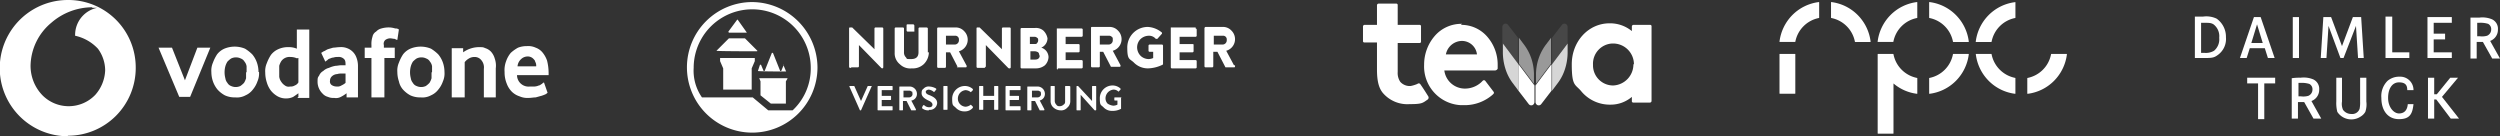
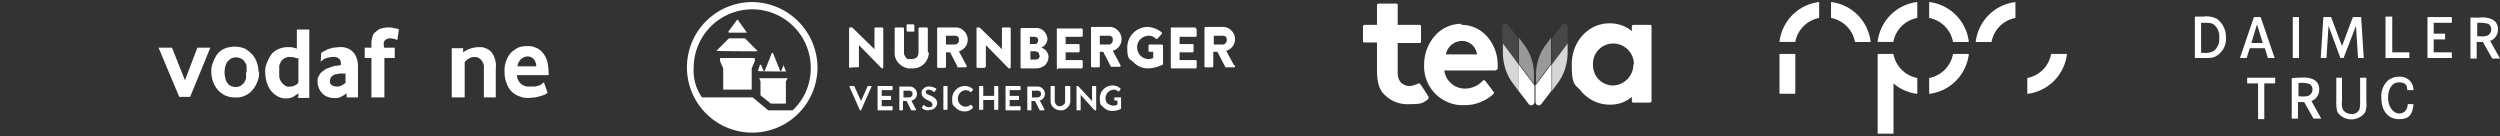
<svg xmlns="http://www.w3.org/2000/svg" width="482.578" height="26.3" viewBox="0 0 482.578 26.3">
  <rect x="0" y="0" width="482.578" height="26.3" fill="#333333" stroke="none" />
  <g id="Group_62161" data-name="Group 62161" transform="translate(-943 10452)">
    <g id="Group_62160" data-name="Group 62160">
      <g id="Group_62157" data-name="Group 62157" transform="translate(940.9 -10454.8)">
        <path id="Path_30390" d="M317.4,15.2a4.08,4.08,0,0,1-3.9,4.1h0a3.885,3.885,0,0,1-3.9-3.8v-.2a3.907,3.907,0,0,1,3.7-4.1h.2a4.012,4.012,0,0,1,4,4h0M317.1,8v.8a6.627,6.627,0,0,0-4.3-1.5c-4.1,0-7.3,3.5-7.3,7.9s.7,3.8,1.9,5.3A7.166,7.166,0,0,0,313,23a6.291,6.291,0,0,0,4.1-1.5v.8a.265.265,0,0,0,.3.3h3.2a.319.319,0,0,0,.3-.3V7.9a.265.265,0,0,0-.3-.3h-3.2a.319.319,0,0,0-.3.3" fill="#fff" fill-rule="evenodd" />
        <path id="Path_30391" d="M274.4,19.4a2.438,2.438,0,0,1-2-.8,3.018,3.018,0,0,1-.5-1.9V11.1h4.2a.265.265,0,0,0,.3-.3h0V7.9a.265.265,0,0,0-.3-.3h-4.2V3.8a.265.265,0,0,0-.3-.3h-3.4a.319.319,0,0,0-.3.3V7.6h-2.4a.319.319,0,0,0-.3.3v2.8a.265.265,0,0,0,.3.3h2.4v5.2c0,2.1.3,3.5,1.1,4.5a6.214,6.214,0,0,0,5.2,2.2c2.4,0,2.5-.2,3.5-.9a.471.471,0,0,0,.1-.6c-.5-.8-1-1.6-1.5-2.3a.377.377,0,0,0-.6-.1,6.468,6.468,0,0,1-1.3.4" fill="#fff" fill-rule="evenodd" />
        <path id="Path_30392" d="M284.3,10.7a2.92,2.92,0,0,1,2.9,2.6h-6a3.2,3.2,0,0,1,3.1-2.6m0-3.3A6.789,6.789,0,0,0,279,9.8a8.459,8.459,0,0,0-2,5.5,7.476,7.476,0,0,0,7.1,7.8h.7a8.2,8.2,0,0,0,5.4-2l.2-.2a.3.3,0,0,0,0-.4l-1.6-2.1a.33.33,0,0,0-.5,0h0l-.3.3a4.653,4.653,0,0,1-3.1,1.2,4,4,0,0,1-4-3.5h9.8c.2,0,.5-.2.5-.4v-.7a8.2,8.2,0,0,0-2-5.4,6.614,6.614,0,0,0-5.1-2.3" fill="#fff" fill-rule="evenodd" />
        <path id="Path_30393" d="M298.6,19.2V17a9.818,9.818,0,0,1,.5-2.9,9.438,9.438,0,0,1,1.5-2.8l.9-1.2v5l-3,4h.1Z" fill="#fff" fill-rule="evenodd" opacity="0.5" style="isolation: isolate" />
        <path id="Path_30394" d="M301.6,10.2l2-2.6a.618.618,0,0,1,.7-.2.675.675,0,0,1,.4.6v3.2l-3,4v-5Z" fill="#fff" fill-rule="evenodd" opacity="0.1" style="isolation: isolate" />
        <path id="Path_30395" d="M304.7,11.2V13a10.588,10.588,0,0,1-.5,3.1,9.055,9.055,0,0,1-1.3,2.6l-1.2,1.6V15.2l3-4h0Z" fill="#fff" fill-rule="evenodd" opacity="0.8" style="isolation: isolate" />
        <path id="Path_30396" d="M301.6,15.2v5.1l-2,2.6a.618.618,0,0,1-.7.2.675.675,0,0,1-.4-.6V19.3l3-4h.1Z" fill="#fff" fill-rule="evenodd" />
        <path id="Path_30397" d="M298.2,19.2V17a9.818,9.818,0,0,0-.5-2.9,9.438,9.438,0,0,0-1.5-2.8l-.9-1.2v5l3,4h-.1Z" fill="#fff" fill-rule="evenodd" opacity="0.5" style="isolation: isolate" />
        <path id="Path_30398" d="M295.2,10.2l-2-2.6a.618.618,0,0,0-.7-.2.675.675,0,0,0-.4.6v3.2l3,4v-5Z" fill="#fff" fill-rule="evenodd" opacity="0.1" style="isolation: isolate" />
        <path id="Path_30399" d="M292.2,11.2V13a10.588,10.588,0,0,0,.5,3.1,9.055,9.055,0,0,0,1.3,2.6l1.2,1.6V15.2l-3-4Z" fill="#fff" fill-rule="evenodd" opacity="0.8" style="isolation: isolate" />
        <path id="Path_30400" d="M295.2,15.2v5.1l2,2.6a.618.618,0,0,0,.7.2.675.675,0,0,0,.4-.6V19.3l-3-4h-.1Z" fill="#fff" fill-rule="evenodd" />
      </g>
      <path id="Path_30402" d="M192.4,15.6V11.5l4.3,4.4a.349.349,0,0,0,.2.1h.1a.215.215,0,0,0,.2-.2V8.3a.215.215,0,0,0-.2-.2h-1.3a.215.215,0,0,0-.2.2v4l-4.3-4.2h-.4c-.1,0-.2,0-.2.2v7.4a.215.215,0,0,0,.2.2h1.3a.215.215,0,0,0,.2-.2h.1Zm-3.9,4.6a1.777,1.777,0,0,1,1,.4h0l.4-.4V20a2.271,2.271,0,0,0-1.6-.6,2.456,2.456,0,0,0-2.4,2.5c0,1.4.2,1.2.7,1.7a2.193,2.193,0,0,0,1.7.7,1.99,1.99,0,0,0,1.6-.7v-.2l-.4-.4h0a1.777,1.777,0,0,1-1,.4,1.561,1.561,0,0,1-1.5-1.6,1.63,1.63,0,0,1,1.5-1.6h0Zm6.2-.8h-.6a.1.1,0,0,0-.1.1v1.8h-2.1V19.5a.1.1,0,0,0-.1-.1h-.6a.1.1,0,0,0-.1.1v4.4a.1.1,0,0,0,.1.1h.6a.1.1,0,0,0,.1-.1V22.1H194v1.8a.1.1,0,0,0,.1.1h.6a.1.1,0,0,0,.1-.1V19.5a.1.1,0,0,0-.1-.1Zm-7.5-8.9a.707.707,0,0,0-.8-.8h-1.7v1.7h1.7a.817.817,0,0,0,.8-.9Zm-.2,5.3-1.5-2.9h-.8v2.8a.215.215,0,0,1-.2.2h-1.3a.215.215,0,0,1-.2-.2V8.3h0a.215.215,0,0,1,.2-.2h3.3a2.193,2.193,0,0,1,1.7.7,2.323,2.323,0,0,1-1,3.9l1.5,2.8c0,.2,0,.3-.2.3H187c-.1,0-.2,0-.2-.1h.2Zm45.9-7.7h-4.8v7.7a.215.215,0,0,0,.2.2h4.6a.215.215,0,0,0,.2-.2V14.6a.215.215,0,0,0-.2-.2h-3.1V12.9h2.5a.215.215,0,0,0,.2-.2V11.5c0-.1,0-.2-.2-.2h-2.5V9.9h3.1a.215.215,0,0,0,.2-.2V8.5a.215.215,0,0,0-.2-.2h0V8.1Zm-48,11.3h-.6a.1.1,0,0,0-.1.1v4.4a.1.1,0,0,0,.1.1h.6a.1.1,0,0,0,.1-.1V19.5a.1.1,0,0,0-.1-.1Zm28.7,0H213a.1.1,0,0,0-.1.1v2.8l-2.7-2.9H210a.1.1,0,0,0-.1.1V24a.1.1,0,0,0,.1.1h.6a.1.1,0,0,0,.1-.1V21.1l2.7,3h.2a.1.1,0,0,0,.1-.1V19.5a.1.1,0,0,0-.1-.1Zm-10.9-5.9a.735.735,0,0,0-.2-.6,1.421,1.421,0,0,0-.6-.2H201v1.6h.9c.6,0,.9-.3.9-.8h0Zm-1.8-2.2h.9c.2,0,.4,0,.5-.2a.764.764,0,0,0,.2-.5c0-.2,0-.4-.2-.5a.764.764,0,0,0-.5-.2h-.9v1.4Zm3.6,2.5a2.36,2.36,0,0,1-.7,1.6,2.716,2.716,0,0,1-1.7.6h-2.8a.215.215,0,0,1-.2-.2V8.4a.215.215,0,0,1,.2-.2h2.6a2.2,2.2,0,0,1,1.6.5,2.751,2.751,0,0,1,.8,1.5,1.975,1.975,0,0,1-1.2,1.8,1.95,1.95,0,0,1,1.4,1.9h0Zm-1.6,6.7a.758.758,0,0,0-.4-.2h-1.2v1.3h1.1a.675.675,0,0,0,.6-.4c.1-.2,0-.5,0-.7h-.1Zm-.1,1.7.9,1.7c0,.1,0,.2-.1.2h-.8l-.9-1.8h-.7V24a.1.1,0,0,1-.1.1h-.6a.1.1,0,0,1-.1-.1V19.6a.1.1,0,0,1,.1-.1h1.9a1.43,1.43,0,0,1,1.4,1.4,1.3,1.3,0,0,1-1,1.3h0Zm23.4-10.8H224a.215.215,0,0,0-.2.2v1a.215.215,0,0,0,.2.2h.7V14a2.354,2.354,0,0,1-.8.2,2.271,2.271,0,0,1-1.6-.6,2.36,2.36,0,0,1-.7-1.6,2.271,2.271,0,0,1,.6-1.6,2.36,2.36,0,0,1,1.6-.7,1.678,1.678,0,0,1,1.4.6h.3l.9-1h0V9.1A4.607,4.607,0,0,0,223.7,8a3.949,3.949,0,0,0-4,4c0,2.3.4,2.1,1.2,2.8a3.784,3.784,0,0,0,2.8,1.2,6.812,6.812,0,0,0,2.8-.7s.1,0,.1-.2V11.6a.215.215,0,0,0-.2-.2h-.2Zm-27.2,8h-2.7s-.1,0-.1.2V24a.1.1,0,0,0,.1.1H199a.1.1,0,0,0,.1-.1v-.6a.1.1,0,0,0-.1-.1h-2V22.1h1.7a.1.1,0,0,0,.1-.1v-.6a.1.1,0,0,0-.1-.1H197V20.2h2a.1.1,0,0,0,.1-.1v-.6a.1.1,0,0,0-.1-.1h0Zm19.6,2.2h-1.3a.1.1,0,0,0-.1.1v.4a.1.1,0,0,0,.1.1h.5V23a1.884,1.884,0,0,1-.8.2,2.46,2.46,0,0,1-1.1-.4,1.5,1.5,0,0,1-.4-1.1,1.708,1.708,0,0,1,1.5-1.6,1.284,1.284,0,0,1,1,.4h0l.4-.4v-.2a2.271,2.271,0,0,0-1.6-.6,2.456,2.456,0,0,0-2.4,2.5c0,1.4.2,1.2.7,1.7a2.193,2.193,0,0,0,1.7.7,3.287,3.287,0,0,0,1.7-.4V21.7h0Zm-10.8-2.2a.1.1,0,0,0-.1.1v2.8c0,.3,0,.5-.3.7a1.08,1.08,0,0,1-.7.3c-.3,0-.5,0-.7-.3a1.08,1.08,0,0,1-.3-.7V19.5a.1.1,0,0,0-.1-.1H205a.1.1,0,0,0-.1.1v2.8a1.612,1.612,0,0,0,.6,1.3,2.106,2.106,0,0,0,1.3.5,1.536,1.536,0,0,0,1.3-.5,1.612,1.612,0,0,0,.6-1.3V19.5a.349.349,0,0,0-.2-.1ZM147.9,14h-6.8v.6l.6,1.4v4.1h5.5V16l.6-1.4V14h0Zm33.3-1V8.3c0-.1-.1-.2-.3-.2h-1.3a.215.215,0,0,0-.2.2v4.6c0,.8-.4,1.3-1.4,1.3s-.8,0-1-.3a1.284,1.284,0,0,1-.4-1V8.3a.215.215,0,0,0-.2-.2H175a.215.215,0,0,0-.2.2V13a2.7,2.7,0,0,0,1,2.2,2.855,2.855,0,0,0,2.3.8,3.094,3.094,0,0,0,2.3-.8,3.255,3.255,0,0,0,1-2.3h-.2ZM146,10.2h-3.2l-2.4,2.4h0c0,.1,7.8.1,7.8.1a.1.1,0,0,0,.1-.1l-2.4-2.4h0Zm-3.2-1.1h3.4s.1-.1,0-.1l-1.7-2.4h-.1l-1.7,2.3h0a.349.349,0,0,0,.1.2Zm23.6,6.7h1.3a.215.215,0,0,0,.2-.2V11.5l4.3,4.4a.349.349,0,0,0,.2.1h0a.215.215,0,0,0,.2-.2V8.3a.215.215,0,0,0-.2-.2h-1.3a.215.215,0,0,0-.2.2v4l-4.3-4.2h-.4c-.1,0-.2,0-.2.2v7.4a.215.215,0,0,0,.2.2h.2Zm39.9.2h4.6a.215.215,0,0,0,.2-.2V14.6a.215.215,0,0,0-.2-.2h-3.1V12.9h2.5a.215.215,0,0,0,.2-.2V11.5a.215.215,0,0,0-.2-.2h-2.5V9.9h3.1a.215.215,0,0,0,.2-.2V8.5a.215.215,0,0,0-.2-.2h-4.8V16c0,.1,0,.2.2.2h0V16Zm-29-7.1h1.3V7.7s-.1-.2-.2-.2h-1.1c-.1,0-.2,0-.2.2v1a.215.215,0,0,0,.2.2Zm-23.2,9h-5.4s-.1,0,0,.1l.2.5v2.7h0l2,1.6h2.9V18.5l.3-.5h0Zm4.5-2a11.3,11.3,0,1,0-22.6,0,9.007,9.007,0,0,0,1.6,5.7h9.8l3,2.5h4.7a11.035,11.035,0,0,0,3.5-8.2h0Zm1.3,0A12.6,12.6,0,1,1,147.3,3.2a12.7,12.7,0,0,1,12.6,12.7h0Zm-6.3-.6h-.2l-.5,1.2h-.2L151.3,13h-.2l-1.4,3.5h-.2l-.5-1.2h-.2l-.4,1.2h0c0,.1,5.4.1,5.4.1s.1,0,0-.1l-.5-1.2h.3Zm60.8-3.9h1.7a.817.817,0,0,0,.8-.9c0-.5,0-.4-.2-.6a.735.735,0,0,0-.6-.2h-1.7v1.7Zm.8,1.4h-.8v2.8a.215.215,0,0,1-.2.2h-1.3a.215.215,0,0,1-.2-.2V8.2h0c0-.1,0-.2.2-.2h3.3a2.193,2.193,0,0,1,1.7.7,2.323,2.323,0,0,1-1,3.9l1.5,2.8c0,.2,0,.3-.2.3h-1.5c-.1,0-.2,0-.2-.1L215,12.7h.2Zm23.7-2.3a.707.707,0,0,0-.8-.8h-1.7v1.7h1.7a.817.817,0,0,0,.8-.9Zm1.6,5c0,.2,0,.3-.2.3h-1.5c-.1,0-.2,0-.2-.1l-1.5-2.9h-.8v2.8a.215.215,0,0,1-.2.2h-1.3a.215.215,0,0,1-.2-.2V8.2h0s.1-.2.2-.2h3.3a2.193,2.193,0,0,1,1.7.7,2.323,2.323,0,0,1-1,3.9l1.5,2.8h.2Zm-70.1,3.9h-.8l-1.3,2.9h0L167,19.4h-.8c-.1,0-.2,0-.1.2l2,4.5h.2l2-4.5h0a.088.088,0,0,0-.1-.1h.2Zm3.9,0h-2.7s-.1,0-.1.2V24a.1.1,0,0,0,.1.1h2.7a.1.1,0,0,0,.1-.1v-.6a.1.1,0,0,0-.1-.1h-2V22.1H174a.1.1,0,0,0,.1-.1v-.6a.1.1,0,0,0-.1-.1h-1.7V20.2h2a.1.1,0,0,0,.1-.1v-.6a.1.1,0,0,0-.1-.1h0Zm3.8,1.1a.758.758,0,0,0-.4-.2h-1.2v1.3h1.1a.675.675,0,0,0,.6-.4c.1-.2,0-.5,0-.7h-.1Zm-.1,1.7.9,1.7c0,.1,0,.2-.1.2H178l-.9-1.8h-.7V24a.1.1,0,0,1-.1.1h-.5a.1.1,0,0,1-.1-.1V19.6h0a.1.1,0,0,1,.1-.1h1.9a1.43,1.43,0,0,1,1.4,1.4,1.3,1.3,0,0,1-1,1.3h0Zm3.4,1.9a1.844,1.844,0,0,1-1.3-.4v-.2l.2-.4h.2a1.284,1.284,0,0,0,1,.4c.4,0,.6-.2.6-.5s-.3-.6-.8-.8c-.6-.3-1.3-.7-1.3-1.4s.2-.7.5-1a1.314,1.314,0,0,1,1-.3,2.836,2.836,0,0,1,1.3.4s.1.2,0,.2l-.3.4s-.2.1-.2,0a1.8,1.8,0,0,0-.9-.4c-.3,0-.6.2-.6.4,0,.3.2.5.8.7.7.3,1.4.7,1.4,1.5a1.4,1.4,0,0,1-1.6,1.3h0Z" transform="translate(940.9 -10454.8)" fill="#fff" />
      <g id="Group_62158" data-name="Group 62158" transform="translate(940.9 -10454.8)">
-         <path id="Path_30413" d="M15.2,29.1a13.15,13.15,0,0,1,0-26.3A13.018,13.018,0,0,1,28.3,15.9h0A13.081,13.081,0,0,1,15.2,29ZM19.9,4.2a12.136,12.136,0,0,0-7.9,3,11.007,11.007,0,0,0-4,8.2,8.162,8.162,0,0,0,2.3,5.8,7.119,7.119,0,0,0,5,2.1h0a7.1,7.1,0,0,0,5.2-2.2,7.543,7.543,0,0,0,1.9-4.7A7.065,7.065,0,0,0,21,12.2a8.485,8.485,0,0,0-4.4-2.5V9.5a5.341,5.341,0,0,1,4.3-5.2h-1Z" fill="#fff" />
        <path id="Path_30414" d="M36.7,21.5l-4-9.5h2.6l2.5,6.3L40.2,12h2.5l-3.9,9.5Z" fill="#fff" />
        <path id="Path_30415" d="M49.7,16.7V15.6a1.8,1.8,0,0,0-.4-.9,1.344,1.344,0,0,0-.7-.6,2.118,2.118,0,0,0-1.9,0,4.349,4.349,0,0,0-.7.6,3.552,3.552,0,0,0-.4.9,4.479,4.479,0,0,0,0,2.3,1.8,1.8,0,0,0,.4.9,1.344,1.344,0,0,0,.7.6,2.125,2.125,0,0,0,1.8,0,4.349,4.349,0,0,0,.7-.6,3.552,3.552,0,0,0,.4-.9V16.8m2.5-.1a3.805,3.805,0,0,1-.3,1.8,5.071,5.071,0,0,1-.9,1.6,3.6,3.6,0,0,1-1.4,1.1,3.444,3.444,0,0,1-2,.4,4.477,4.477,0,0,1-2-.4,5.256,5.256,0,0,1-1.4-1.1,5.071,5.071,0,0,1-.9-1.6,5.663,5.663,0,0,1-.3-1.8,3.805,3.805,0,0,1,.3-1.8,7.973,7.973,0,0,1,.8-1.6,3.6,3.6,0,0,1,1.4-1.1,5.2,5.2,0,0,1,4,0,7.551,7.551,0,0,1,1.4,1.1,5.071,5.071,0,0,1,.9,1.6,5.663,5.663,0,0,1,.3,1.8" fill="#fff" />
        <path id="Path_30416" d="M59.5,14.1a3.079,3.079,0,0,0-1.3-.3,1.952,1.952,0,0,0-1.8.8,3.552,3.552,0,0,0-.4.9v2.1a2.112,2.112,0,0,0,.4,1,2.336,2.336,0,0,0,.7.7,1.163,1.163,0,0,0,1,.2,1.486,1.486,0,0,0,.9-.2,1.344,1.344,0,0,0,.7-.6V14h-.2Zm.2,7.4v-.7c-.4.3-.7.5-1,.7a3.079,3.079,0,0,1-1.3.3,3.287,3.287,0,0,1-1.7-.4,4.487,4.487,0,0,1-1.3-1.1,4.812,4.812,0,0,1-.8-1.6,6.279,6.279,0,0,1-.3-1.9,3.805,3.805,0,0,1,.3-1.8,7.973,7.973,0,0,1,.8-1.6,3.6,3.6,0,0,1,1.4-1.1,4.477,4.477,0,0,1,2-.4,3.808,3.808,0,0,1,1.6.3V8.5h2.4V21.7H59.5l.2-.2Z" fill="#fff" />
-         <path id="Path_30417" d="M68.8,17H68a2.2,2.2,0,0,0-.8.1,1.606,1.606,0,0,0-1.1.5,1.136,1.136,0,0,0-.3.8.829.829,0,0,0,.3.8,1.689,1.689,0,0,0,1,.3,1.344,1.344,0,0,0,.9-.2,3.508,3.508,0,0,0,.8-.5V16.9h0Zm.2,4.5v-.7a6.726,6.726,0,0,1-1.1.7,2,2,0,0,1-1.3.2,2.537,2.537,0,0,1-1.2-.2,2.075,2.075,0,0,1-1-.6,3.212,3.212,0,0,1-1-2.2c0-.8,0-.9.3-1.3a1.765,1.765,0,0,1,.8-.9,2.384,2.384,0,0,1,1.1-.6,4.951,4.951,0,0,1,1.3-.4c.3,0,.7-.1,1-.1h.9c0-.6,0-1-.4-1.3a1.431,1.431,0,0,0-1.1-.3,2.2,2.2,0,0,0-.8.1,1.854,1.854,0,0,0-.7.2.85.85,0,0,0-.5.3,3.987,3.987,0,0,0-.4.3L64.1,13c.2-.1.3-.2.5-.3.3-.1.5-.3.8-.4s.7-.2,1-.3c.4,0,.8-.1,1.3-.1a3.178,3.178,0,0,1,1.4.2,3.005,3.005,0,0,1,1.8,1.8,4.529,4.529,0,0,1,.3,1.6v6.1H69Z" fill="#fff" />
+         <path id="Path_30417" d="M68.8,17H68a2.2,2.2,0,0,0-.8.1,1.606,1.606,0,0,0-1.1.5,1.136,1.136,0,0,0-.3.8.829.829,0,0,0,.3.8,1.689,1.689,0,0,0,1,.3,1.344,1.344,0,0,0,.9-.2,3.508,3.508,0,0,0,.8-.5V16.9h0Zm.2,4.5v-.7a6.726,6.726,0,0,1-1.1.7,2,2,0,0,1-1.3.2,2.537,2.537,0,0,1-1.2-.2,2.075,2.075,0,0,1-1-.6,3.212,3.212,0,0,1-1-2.2c0-.8,0-.9.3-1.3a1.765,1.765,0,0,1,.8-.9,2.384,2.384,0,0,1,1.1-.6,4.951,4.951,0,0,1,1.3-.4c.3,0,.7-.1,1-.1c0-.6,0-1-.4-1.3a1.431,1.431,0,0,0-1.1-.3,2.2,2.2,0,0,0-.8.1,1.854,1.854,0,0,0-.7.2.85.85,0,0,0-.5.3,3.987,3.987,0,0,0-.4.3L64.1,13c.2-.1.3-.2.5-.3.3-.1.5-.3.8-.4s.7-.2,1-.3c.4,0,.8-.1,1.3-.1a3.178,3.178,0,0,1,1.4.2,3.005,3.005,0,0,1,1.8,1.8,4.529,4.529,0,0,1,.3,1.6v6.1H69Z" fill="#fff" />
        <path id="Path_30418" d="M78.8,10.5c-.2,0-.3-.1-.5-.2-.3,0-.6-.1-.9-.1a1.613,1.613,0,0,0-.9.3.959.959,0,0,0-.3,1V12h2.1v2h-2v7.6H73.8V14H72.5V12h1.3v-.5A4.4,4.4,0,0,1,74,9.9a1.445,1.445,0,0,1,.7-1,2.075,2.075,0,0,1,1-.6,5.019,5.019,0,0,1,1.2-.2,4.144,4.144,0,0,1,1.5.2.952.952,0,0,1,.7.2l-.3,2h0Z" fill="#fff" />
-         <path id="Path_30419" d="M85.5,16.7V15.6a1.8,1.8,0,0,0-.4-.9,1.344,1.344,0,0,0-.7-.6,2.118,2.118,0,0,0-1.9,0,4.349,4.349,0,0,0-.7.6,3.552,3.552,0,0,0-.4.9,4.479,4.479,0,0,0,0,2.3,1.8,1.8,0,0,0,.4.9,1.344,1.344,0,0,0,.7.6,2.125,2.125,0,0,0,1.8,0,4.349,4.349,0,0,0,.7-.6,3.552,3.552,0,0,0,.4-.9V16.8m2.5-.1a3.8,3.8,0,0,1-.3,1.8,5.071,5.071,0,0,1-.9,1.6,3.6,3.6,0,0,1-1.4,1.1,3.444,3.444,0,0,1-2,.4,4.477,4.477,0,0,1-2-.4,5.256,5.256,0,0,1-1.4-1.1,3.465,3.465,0,0,1-.8-1.6,5.663,5.663,0,0,1-.3-1.8,3.8,3.8,0,0,1,.3-1.8,7.973,7.973,0,0,1,.8-1.6,3.6,3.6,0,0,1,1.4-1.1,5.2,5.2,0,0,1,4,0,7.551,7.551,0,0,1,1.4,1.1,5.072,5.072,0,0,1,.9,1.6,5.663,5.663,0,0,1,.3,1.8" fill="#fff" />
        <path id="Path_30420" d="M95.5,21.5V16.1a2.155,2.155,0,0,0-.5-1.7,1.612,1.612,0,0,0-1.3-.6,2.016,2.016,0,0,0-1.1.3,2.7,2.7,0,0,0-.8.7v6.8H89.3V12.1h2.2v.8a5.339,5.339,0,0,1,2.9-1c1,0,.9,0,1.4.2a2.589,2.589,0,0,1,1.1.7,3.293,3.293,0,0,1,.7,1.3,4.133,4.133,0,0,1,.2,1.9v5.6H95.5Z" fill="#fff" />
        <path id="Path_30421" d="M105.6,15.6a1.486,1.486,0,0,0-.2-.9c0-.2-.2-.4-.4-.6a1.5,1.5,0,0,0-1.1-.4,1.845,1.845,0,0,0-1.2.5,2.1,2.1,0,0,0-.7,1.4h3.6Zm-3.7,1.7a2.226,2.226,0,0,0,2.5,2.2h.9a2.354,2.354,0,0,0,.8-.2c.2,0,.4-.2.6-.3a1.866,1.866,0,0,1,.4-.3l.7,2a1.866,1.866,0,0,1-.4.3,6.889,6.889,0,0,1-.8.3c-.4.1-.7.2-1.1.3-.4,0-.9.1-1.3.1a3.805,3.805,0,0,1-1.8-.3,3.766,3.766,0,0,1-1.5-.9,4.355,4.355,0,0,1-1-1.6,5.7,5.7,0,0,1-.4-2.2,4.878,4.878,0,0,1,.3-2.1,5.071,5.071,0,0,1,.9-1.6,7.1,7.1,0,0,1,1.4-1,4.671,4.671,0,0,1,1.7-.3,3.416,3.416,0,0,1,1.7.3,3.045,3.045,0,0,1,1.3.9,5.072,5.072,0,0,1,.9,1.6,9.863,9.863,0,0,1,.3,2.4v.4h-6.2Z" fill="#fff" />
      </g>
      <g id="Group_62159" data-name="Group 62159" transform="translate(873.878 -10454.8)">
        <path id="Path_32994" d="M502.9,17.8v1.1H505v6.9h1.2V18.9h2.1V17.8h-5.4Z" fill="#fff" />
        <path id="Path_32995" d="M520.1,17.8v4.6a6.8,6.8,0,0,0,.2,2,3.232,3.232,0,0,0,4.5.9,2.581,2.581,0,0,0,.9-.9,4.421,4.421,0,0,0,.2-2V17.8h-1.2v4.6a6.151,6.151,0,0,1-.1,1.4,1.5,1.5,0,0,1-1.6,1,1.943,1.943,0,0,1-1.6-.8,2.851,2.851,0,0,1-.2-1.6V17.8h-1.1Z" fill="#fff" />
        <path id="Path_32996" d="M535,20.1a2.562,2.562,0,0,0-2.6-2.5h-.2a3.5,3.5,0,0,0-2.2.8,4.138,4.138,0,0,0-1.2,3.3c0,2.5,1.3,4.1,3.4,4.1s2.6-1,2.8-2.9h-1.1c-.1,1.2-.7,1.8-1.7,1.8s-2.1-1.2-2.1-3,.8-3,2.1-3,1.6.6,1.6,1.5H535Z" fill="#fff" />
-         <path id="Path_32997" d="M542.1,17.8,539.5,21H539V17.8h-1.2v7.9H539V22h.4l2.8,3.7h1.6l-3.3-4.2,3.1-3.7Z" fill="#fff" />
        <path id="Path_32998" d="M513.2,18.8a4.954,4.954,0,0,1,1.7.2,1.149,1.149,0,0,1,.6,1.1,1.3,1.3,0,0,1-.8,1.2,3.437,3.437,0,0,1-1.4.1h-.5V18.8h.4Zm-1.7,6.9h1.2V22.5h1.2l1.8,3.2h1.5l-1.9-3.4a2.29,2.29,0,0,0,1.5-2.2,2.008,2.008,0,0,0-1.2-2,4.84,4.84,0,0,0-2.4-.3,9.7,9.7,0,0,0-1.7.1v7.8h0Z" fill="#fff" />
        <rect id="Rectangle_27813" width="1.2" height="7.9" transform="translate(511.7 6.1)" fill="#fff" />
        <path id="Path_32999" d="M529.6,6.1V14h4.6V12.9h-3.3V6h-1.3Z" fill="#fff" />
        <path id="Path_33000" d="M538.9,9.4V7.2h3.5V6.1h-4.7V14h4.7V12.9h-3.5V10.4h2.2V9.3h-2.2Z" fill="#fff" />
        <path id="Path_33001" d="M505.9,11.1h-2.2l1.1-3.6Zm-1.7-5L501.5,14h1.3l.6-1.9h2.9l.6,1.9h1.3l-2.7-7.9h-1.3Z" fill="#fff" />
        <path id="Path_33002" d="M517.6,6.1l-.5,7.9h1.1l.4-6.2,2.3,6.2h.6l2.4-6.2.4,6.2h1.1l-.5-7.9h-1.6l-2.1,5.6-2.1-5.6h-1.5Z" fill="#fff" />
        <path id="Path_33003" d="M547.7,7.2a4.954,4.954,0,0,1,1.7.2,1.149,1.149,0,0,1,.6,1.1,1.3,1.3,0,0,1-.8,1.2,3.437,3.437,0,0,1-1.4.1h-.5V7.2h.4ZM546,14.1h1.2V10.9h1.2l1.8,3.2h1.5l-1.9-3.4a2.29,2.29,0,0,0,1.5-2.2,2.008,2.008,0,0,0-1.2-2,4.84,4.84,0,0,0-2.4-.3H546V14h0Z" fill="#fff" />
        <path id="Path_33004" d="M494,13V7.2h.3c1.3,0,1.6,0,2.1.3a2.882,2.882,0,0,1,1.1,2.6,2.877,2.877,0,0,1-1,2.5,3.127,3.127,0,0,1-1.9.4Zm-1.2-6.8V14h1.4c1.7,0,2.2,0,2.9-.5a3.794,3.794,0,0,0,1.7-3.5A4.277,4.277,0,0,0,497,6.4a4.624,4.624,0,0,0-2.6-.4h-1.6" fill="#fff" />
      </g>
      <g id="rpc-logo-white" transform="translate(1286.5 -10451.6)">
        <path id="Path_33305" data-name="Path 33305" d="M56.741,7.706h2.926a.065.065,0,0,0,.042-.014.066.066,0,0,0,.024-.037,5.768,5.768,0,0,1,4.548-4.575.068.068,0,0,0,.038-.024.069.069,0,0,0,.015-.042V.072a.07.07,0,0,0-.007-.028A.068.068,0,0,0,64.31.021a.053.053,0,0,0-.048,0,8.7,8.7,0,0,0-5.1,2.5,8.793,8.793,0,0,0-2.488,5.125.066.066,0,0,0,0,.051.071.071,0,0,0,.031.01A.07.07,0,0,0,56.741,7.706Z" transform="translate(-18.793 -0.005)" fill="#fff" />
-         <path id="Path_33306" data-name="Path 33306" d="M64.267,22.669a.051.051,0,0,0,.023,0,.051.051,0,0,0,.019-.014.064.064,0,0,0,.017-.021.063.063,0,0,0,.007-.027V19.66a.063.063,0,0,0-.015-.042.062.062,0,0,0-.038-.021,5.777,5.777,0,0,1-4.548-4.575.068.068,0,0,0-.065-.054H56.74a.062.062,0,0,0-.048.024.06.06,0,0,0,0,.048,8.79,8.79,0,0,0,2.484,5.124A8.7,8.7,0,0,0,64.267,22.669Z" transform="translate(-18.797 -4.963)" fill="#fff" />
        <path id="Path_33307" data-name="Path 33307" d="M71.623,22.673a8.7,8.7,0,0,0,5.095-2.5,8.8,8.8,0,0,0,2.489-5.125A.081.081,0,0,0,79.189,15a.062.062,0,0,0-.05-.024H76.212a.065.065,0,0,0-.041.016.066.066,0,0,0-.022.038,5.774,5.774,0,0,1-4.536,4.581.063.063,0,0,0-.053.063V22.6a.054.054,0,0,0,.024.048.045.045,0,0,0,.015.021A.044.044,0,0,0,71.623,22.673Z" transform="translate(-23.729 -4.965)" fill="#fff" />
        <path id="Path_33308" data-name="Path 33308" d="M35.919,0a8.7,8.7,0,0,0-5.093,2.5,8.8,8.8,0,0,0-2.488,5.124.066.066,0,0,0,0,.051.071.071,0,0,0,.048.021h2.929a.062.062,0,0,0,.062-.051A5.765,5.765,0,0,1,35.94,3.076a.065.065,0,0,0,.037-.024.066.066,0,0,0,.014-.042V.067a.068.068,0,0,0,0-.028A.065.065,0,0,0,35.97.016.062.062,0,0,0,35.919,0Z" transform="translate(-9.395 0)" fill="#fff" />
        <path id="Path_33309" data-name="Path 33309" d="M43.271,3.076A5.765,5.765,0,0,1,47.818,7.65a.063.063,0,0,0,.022.037.062.062,0,0,0,.04.014H50.81a.071.071,0,0,0,.048-.021.066.066,0,0,0,.015-.051,8.8,8.8,0,0,0-2.488-5.124A8.705,8.705,0,0,0,43.291,0a.062.062,0,0,0-.05.015.066.066,0,0,0-.021.051V3.01a.066.066,0,0,0,.014.042A.065.065,0,0,0,43.271,3.076Z" transform="translate(-14.332 0)" fill="#fff" />
        <path id="Path_33310" data-name="Path 33310" d="M35.945,19.612A5.768,5.768,0,0,1,31.4,15.04.069.069,0,0,0,31.374,15a.068.068,0,0,0-.042-.016h-2.92a.065.065,0,0,0-.044.02.066.066,0,0,0-.018.046V30.315a.063.063,0,0,0,.021.039.062.062,0,0,0,.041.015h2.926a.062.062,0,0,0,.06-.038.062.062,0,0,0,.005-.025V20.681a8.629,8.629,0,0,0,4.527,1.993.062.062,0,0,0,.05,0A.059.059,0,0,0,36,22.627V19.666a.068.068,0,0,0-.056-.054Z" transform="translate(-9.401 -4.969)" fill="#fff" />
        <path id="Path_33311" data-name="Path 33311" d="M43.291,22.669a8.7,8.7,0,0,0,5.091-2.5,8.793,8.793,0,0,0,2.487-5.122.061.061,0,0,0,0-.027.06.06,0,0,0-.013-.024.063.063,0,0,0-.021-.017.062.062,0,0,0-.026-.007H47.878a.065.065,0,0,0-.04.015.066.066,0,0,0-.023.036,5.771,5.771,0,0,1-4.545,4.587.063.063,0,0,0-.05.063v2.925a.06.06,0,0,0,0,.026.059.059,0,0,0,.016.021.053.053,0,0,0,.05.027Z" transform="translate(-14.332 -4.963)" fill="#fff" />
        <path id="Path_33312" data-name="Path 33312" d="M14.955,0a.053.053,0,0,0-.028,0A.054.054,0,0,0,14.9.019a.057.057,0,0,0-.021.048V3.013a.063.063,0,0,0,.014.041.062.062,0,0,0,.037.022A5.774,5.774,0,0,1,19.491,7.65a.062.062,0,0,0,.062.051h2.908a.071.071,0,0,0,.048-.021.066.066,0,0,0,.013-.024.067.067,0,0,0,0-.027,8.8,8.8,0,0,0-2.483-5.121A8.7,8.7,0,0,0,14.955,0Z" transform="translate(-4.935)" fill="#fff" />
        <path id="Path_33313" data-name="Path 33313" d="M7.587,0a8.7,8.7,0,0,0-5.1,2.5A8.793,8.793,0,0,0,0,7.63a.066.066,0,0,0,0,.027.065.065,0,0,0,.014.023A.071.071,0,0,0,.066,7.7H2.992a.062.062,0,0,0,.062-.051A5.78,5.78,0,0,1,7.608,3.073a.059.059,0,0,0,.035-.022.06.06,0,0,0,.012-.04V.067A.075.075,0,0,0,7.637.016.065.065,0,0,0,7.587,0Z" transform="translate(0 0)" fill="#fff" />
        <path id="Path_33314" data-name="Path 33314" d="M2.989,14.968H.063a.062.062,0,0,0-.045.019A.063.063,0,0,0,0,15.034v7.56a.066.066,0,0,0,.062.066H2.989a.062.062,0,0,0,.045-.019.063.063,0,0,0,.017-.046v-7.56a.063.063,0,0,0-.017-.046.062.062,0,0,0-.045-.019Z" transform="translate(0 -4.963)" fill="#fff" />
      </g>
    </g>
  </g>
</svg>